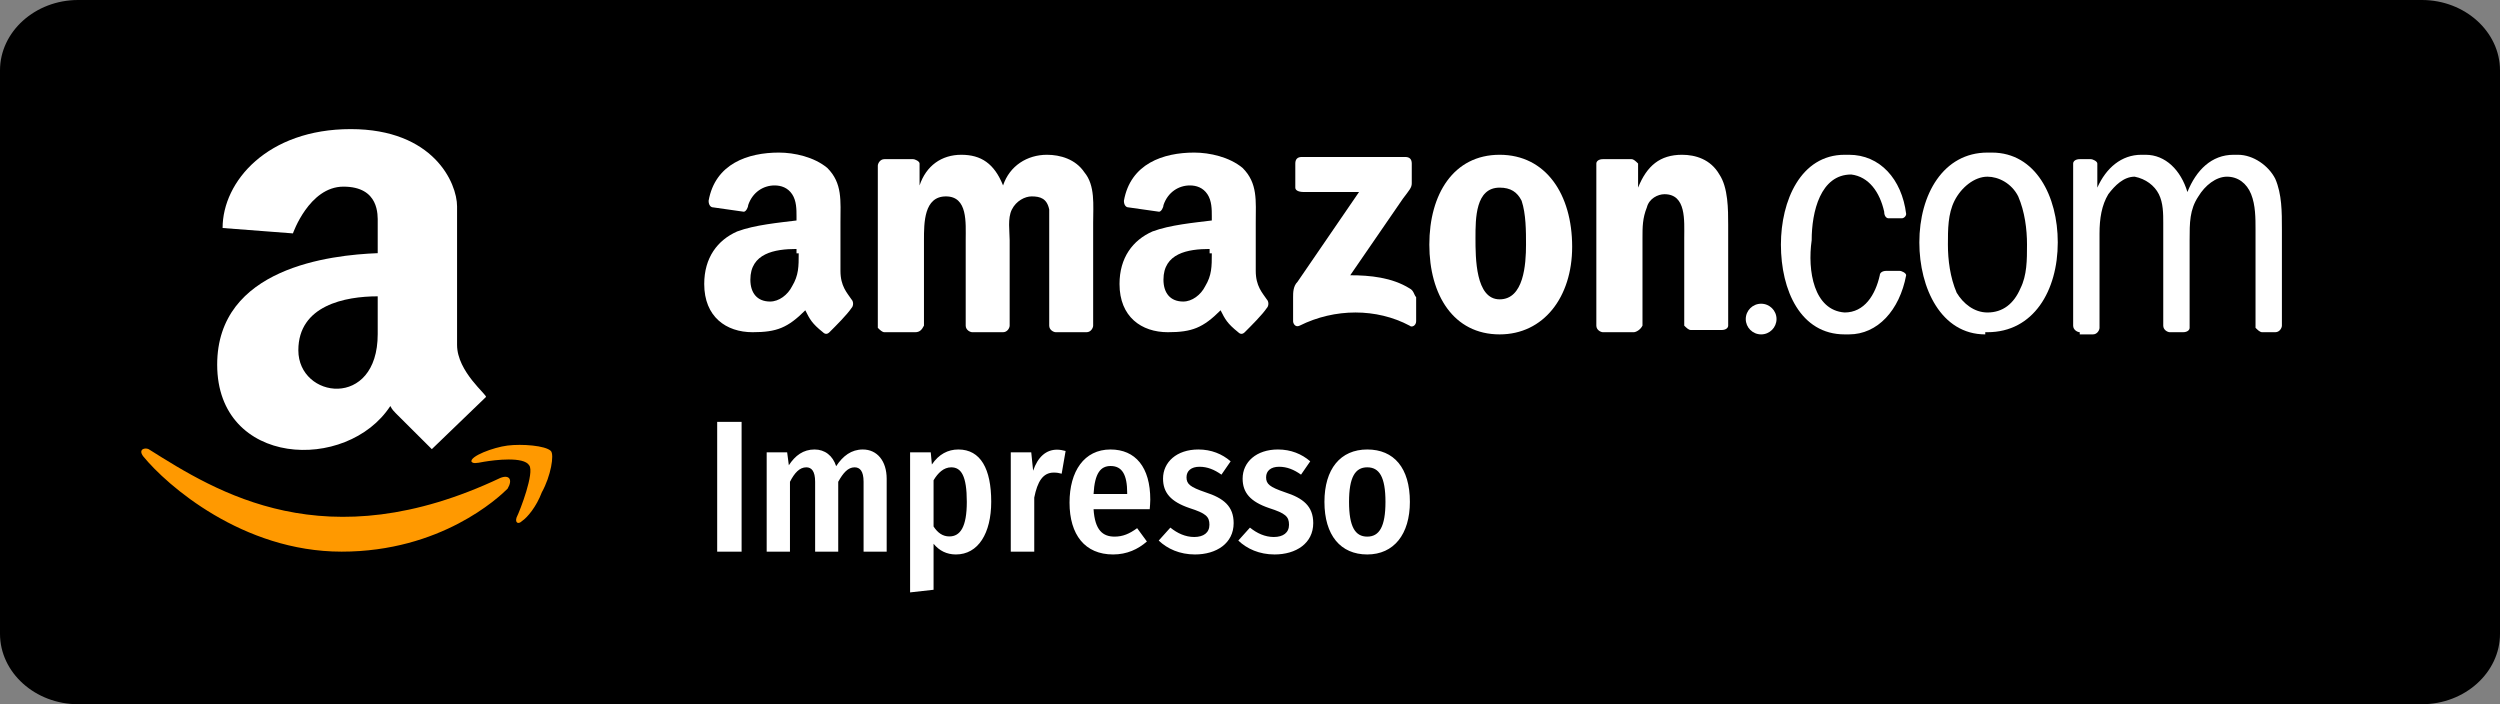
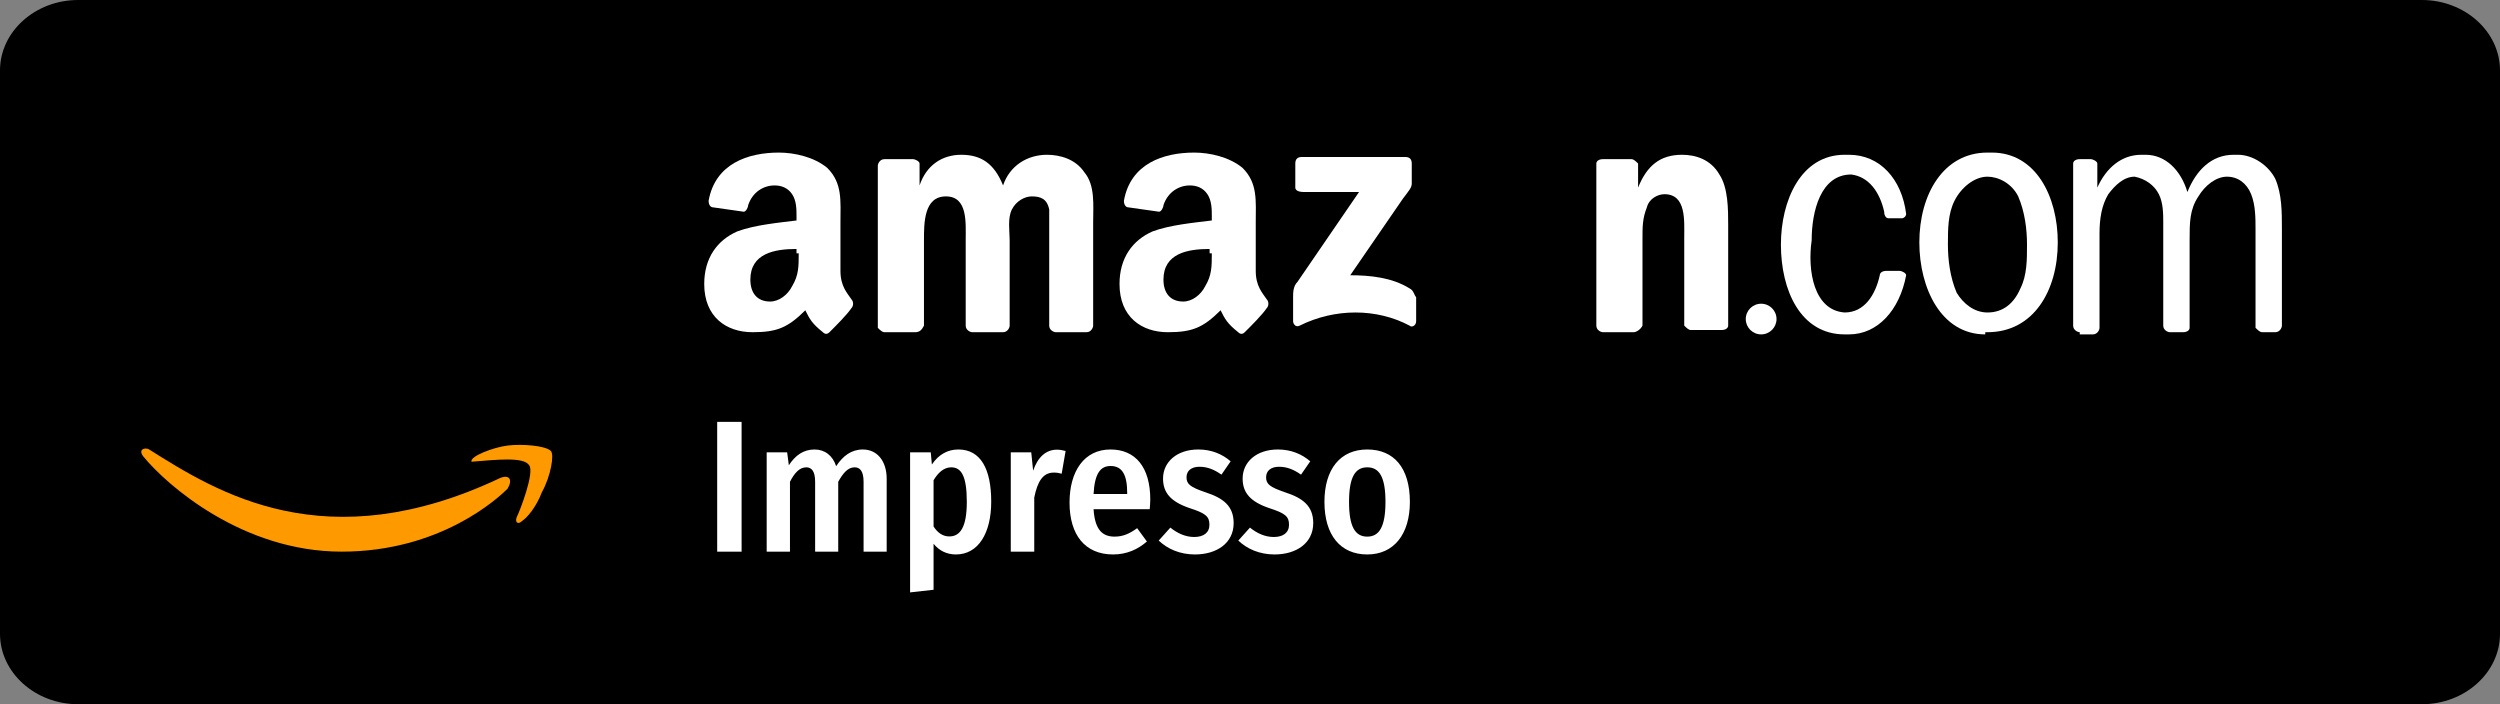
<svg xmlns="http://www.w3.org/2000/svg" width="213" height="60" viewBox="0 0 213 60" fill="none">
  <rect x="0" y="0" width="213" height="60" fill="#808080" stroke="none" />
  <path d="M206.344 60H6.656C2.995 60 0 57.3 0 54V6C0 2.7 2.995 0 6.656 0H206.344C210.005 0 213 2.7 213 6V54C213 57.3 210.005 60 206.344 60Z" fill="black" />
  <path d="M42.63 40.719C27.724 47.766 18.503 41.945 12.664 38.268C12.357 38.115 11.742 38.268 12.203 38.881C14.201 41.332 20.655 47 29.107 47C37.559 47 42.476 42.404 43.245 41.638C43.706 40.872 43.398 40.413 42.63 40.719Z" fill="#FF9900" />
-   <path d="M46.932 38.421C46.471 37.961 44.474 37.808 43.244 37.961C42.015 38.115 40.017 38.88 40.171 39.34C40.325 39.493 40.478 39.493 41.247 39.34C42.169 39.187 44.627 38.88 45.089 39.647C45.55 40.259 44.32 43.476 44.013 44.089C43.859 44.549 44.166 44.702 44.474 44.395C44.935 44.089 45.703 43.17 46.164 41.944C46.932 40.566 47.24 38.727 46.932 38.421Z" fill="#FF9900" />
-   <path d="M38.942 29.383V17.587C38.942 15.596 36.944 11 29.876 11C22.807 11 18.965 15.443 18.965 19.426L24.958 19.885C24.958 19.885 26.341 15.902 29.261 15.902C32.334 15.902 32.181 18.353 32.181 18.966V21.57C28.185 21.724 18.504 22.796 18.504 31.068C18.504 39.8 29.568 40.26 33.256 34.592C33.41 34.898 33.564 35.051 33.717 35.205C35.1 36.583 36.791 38.268 36.791 38.268L41.401 33.826C41.555 33.673 38.942 31.681 38.942 29.383ZM32.181 28.464C32.181 34.898 25.419 33.979 25.419 29.843C25.419 26.013 29.415 25.247 32.181 25.247V28.464Z" fill="white" />
+   <path d="M46.932 38.421C46.471 37.961 44.474 37.808 43.244 37.961C42.015 38.115 40.017 38.88 40.171 39.34C42.169 39.187 44.627 38.88 45.089 39.647C45.55 40.259 44.32 43.476 44.013 44.089C43.859 44.549 44.166 44.702 44.474 44.395C44.935 44.089 45.703 43.17 46.164 41.944C46.932 40.566 47.24 38.727 46.932 38.421Z" fill="#FF9900" />
  <path fill-rule="evenodd" clip-rule="evenodd" d="M110.36 15.986V13.934C110.36 13.56 110.547 13.374 110.921 13.374H119.72C120.095 13.374 120.282 13.56 120.282 13.934V15.613C120.282 15.986 120.095 16.173 119.533 16.919L115.04 23.452C116.725 23.452 118.597 23.638 120.095 24.571C120.469 24.758 120.469 25.131 120.656 25.318V27.371C120.656 27.744 120.282 27.931 120.095 27.744C117.286 26.251 113.729 26.251 110.734 27.744C110.36 27.931 110.172 27.557 110.172 27.371V25.318C110.172 24.945 110.172 24.385 110.547 24.012L115.789 16.36H111.108C110.547 16.36 110.36 16.173 110.36 15.986Z" fill="white" />
  <path fill-rule="evenodd" clip-rule="evenodd" d="M77.973 28.304H75.352C75.165 28.304 74.977 28.117 74.79 27.93V14.12C74.79 13.933 74.977 13.56 75.352 13.56H77.785C77.973 13.56 78.347 13.747 78.347 13.933V15.8C78.909 14.12 80.219 13.187 81.904 13.187C83.589 13.187 84.712 13.933 85.461 15.8C86.023 14.12 87.52 13.187 89.205 13.187C90.329 13.187 91.639 13.56 92.388 14.68C93.324 15.8 93.137 17.479 93.137 18.972V27.744C93.137 27.93 92.95 28.304 92.575 28.304H89.954C89.767 28.304 89.393 28.117 89.393 27.744V20.465C89.393 19.905 89.393 18.412 89.393 17.853C89.205 16.919 88.644 16.733 87.895 16.733C87.333 16.733 86.584 17.106 86.21 17.853C85.835 18.599 86.023 19.719 86.023 20.465V27.744C86.023 27.93 85.835 28.304 85.461 28.304H82.84C82.653 28.304 82.278 28.117 82.278 27.744V20.465C82.278 18.972 82.466 16.733 80.594 16.733C78.722 16.733 78.722 18.972 78.722 20.465V27.744C78.534 28.117 78.347 28.304 77.973 28.304Z" fill="white" />
-   <path fill-rule="evenodd" clip-rule="evenodd" d="M127.77 13.187C131.702 13.187 133.948 16.546 133.948 21.025C133.948 25.318 131.514 28.49 127.77 28.49C123.839 28.49 121.779 25.131 121.779 20.839C121.779 16.546 123.839 13.187 127.77 13.187ZM127.77 15.986C125.711 15.986 125.711 18.599 125.711 20.279C125.711 21.958 125.711 25.504 127.77 25.504C129.829 25.504 130.017 22.518 130.017 20.839C130.017 19.719 130.017 18.226 129.642 17.106C129.268 16.36 128.706 15.986 127.77 15.986Z" fill="white" />
  <path fill-rule="evenodd" clip-rule="evenodd" d="M139.191 28.304H136.57C136.383 28.304 136.008 28.117 136.008 27.744V13.933C136.008 13.747 136.196 13.56 136.57 13.56H139.004C139.191 13.56 139.378 13.747 139.565 13.933V15.986C140.314 14.12 141.437 13.187 143.31 13.187C144.433 13.187 145.743 13.56 146.492 14.867C147.241 15.986 147.241 17.853 147.241 19.159V27.744C147.241 27.93 147.054 28.117 146.679 28.117H144.058C143.871 28.117 143.684 27.93 143.497 27.744V20.279C143.497 18.786 143.684 16.546 141.812 16.546C141.25 16.546 140.501 16.919 140.314 17.666C139.94 18.599 139.94 19.346 139.94 20.279V27.744C139.753 28.117 139.378 28.304 139.191 28.304Z" fill="white" />
  <path d="M150.049 28.49C150.773 28.49 151.36 27.905 151.36 27.183C151.36 26.462 150.773 25.877 150.049 25.877C149.325 25.877 148.739 26.462 148.739 27.183C148.739 27.905 149.325 28.49 150.049 28.49Z" fill="white" />
  <path d="M177.194 28.304C177.007 28.304 176.633 28.117 176.633 27.744V13.933C176.633 13.747 176.82 13.56 177.194 13.56H178.131C178.318 13.56 178.692 13.747 178.692 13.933V15.986C179.441 14.307 180.751 13.187 182.436 13.187H182.624H182.811C184.496 13.187 185.806 14.493 186.368 16.36C187.117 14.493 188.427 13.187 190.299 13.187H190.487H190.674C191.984 13.187 193.295 14.12 193.856 15.24C194.418 16.546 194.418 18.039 194.418 19.532V27.744C194.418 27.93 194.231 28.304 193.856 28.304H192.733C192.546 28.304 192.359 28.117 192.171 27.93V19.532C192.171 18.599 192.171 17.479 191.797 16.546C191.423 15.613 190.674 15.053 189.738 15.053C188.802 15.053 187.866 15.8 187.304 16.733C186.555 17.853 186.555 18.972 186.555 20.465V27.93C186.555 28.117 186.368 28.304 185.993 28.304H184.87C184.683 28.304 184.309 28.117 184.309 27.744V18.972C184.309 18.226 184.309 17.293 183.934 16.546C183.56 15.8 182.811 15.24 181.875 15.053C180.939 15.053 180.19 15.8 179.628 16.546C179.067 17.479 178.879 18.599 178.879 19.905V27.93C178.879 28.117 178.692 28.49 178.318 28.49H177.194V28.304Z" fill="white" />
  <path d="M169.144 28.49C165.4 28.49 163.528 24.571 163.528 20.652C163.528 16.546 165.587 13 169.331 13H169.519H169.706C173.45 13 175.322 16.733 175.322 20.652C175.322 24.758 173.263 28.304 169.331 28.304H169.144V28.49ZM169.331 26.624C170.642 26.624 171.578 25.877 172.14 24.571C172.701 23.451 172.701 22.145 172.701 20.838C172.701 19.532 172.514 18.039 171.952 16.733C171.391 15.613 170.267 15.053 169.331 15.053C168.208 15.053 167.085 15.986 166.523 17.106C165.962 18.226 165.962 19.532 165.962 20.838C165.962 22.145 166.149 23.638 166.71 24.944C167.272 25.877 168.208 26.624 169.331 26.624Z" fill="white" />
  <path d="M157.163 26.624C158.848 26.624 159.784 25.131 160.158 23.451C160.158 23.265 160.346 23.078 160.72 23.078H161.843C162.031 23.078 162.405 23.265 162.405 23.451C161.843 26.438 159.971 28.49 157.537 28.49H157.35H157.163C153.419 28.49 151.734 24.758 151.734 20.839C151.734 17.106 153.419 13.187 157.163 13.187H157.35H157.537C160.158 13.187 162.031 15.24 162.405 18.226C162.405 18.412 162.218 18.599 162.031 18.599H160.907C160.72 18.599 160.533 18.412 160.533 18.039C160.158 16.36 159.222 15.053 157.725 14.867C155.104 14.867 154.355 18.039 154.355 20.465C153.98 23.078 154.542 26.438 157.163 26.624Z" fill="white" />
  <path fill-rule="evenodd" clip-rule="evenodd" d="M103.246 21.585C103.246 22.705 103.246 23.451 102.684 24.384C102.31 25.131 101.561 25.691 100.812 25.691C99.689 25.691 99.127 24.944 99.127 23.825C99.127 21.585 101.186 21.212 103.059 21.212V21.585H103.246ZM106.054 28.304C105.867 28.49 105.679 28.49 105.492 28.304C104.556 27.557 104.369 27.184 103.995 26.437C102.497 27.93 101.561 28.304 99.501 28.304C97.255 28.304 95.383 26.997 95.383 24.198C95.383 21.958 96.506 20.465 98.191 19.719C99.689 19.159 101.748 18.972 103.246 18.785V18.412C103.246 17.852 103.246 17.106 102.871 16.546C102.497 15.986 101.935 15.799 101.374 15.799C100.438 15.799 99.501 16.359 99.127 17.479C99.127 17.666 98.94 18.039 98.753 18.039L96.132 17.666C95.945 17.666 95.757 17.479 95.757 17.106C96.319 13.933 99.127 13 101.748 13C103.059 13 104.743 13.373 105.867 14.306C107.177 15.613 106.99 17.106 106.99 18.972V23.078C106.99 24.384 107.552 24.944 107.926 25.504C108.113 25.691 108.113 26.064 107.926 26.251C107.552 26.811 106.616 27.744 106.054 28.304Z" fill="white" />
  <path fill-rule="evenodd" clip-rule="evenodd" d="M68.05 21.585C68.05 22.705 68.05 23.451 67.489 24.384C67.114 25.131 66.365 25.691 65.616 25.691C64.493 25.691 63.931 24.944 63.931 23.825C63.931 21.585 65.991 21.212 67.863 21.212V21.585H68.05ZM70.671 28.304C70.484 28.49 70.297 28.49 70.109 28.304C69.173 27.557 68.986 27.184 68.612 26.437C67.114 27.93 66.178 28.304 64.119 28.304C61.872 28.304 60 26.997 60 24.198C60 21.958 61.123 20.465 62.808 19.719C64.306 19.159 66.365 18.972 67.863 18.785V18.412C67.863 17.852 67.863 17.106 67.489 16.546C67.114 15.986 66.552 15.799 65.991 15.799C65.055 15.799 64.119 16.359 63.744 17.479C63.744 17.666 63.557 18.039 63.37 18.039L60.749 17.666C60.562 17.666 60.374 17.479 60.374 17.106C60.936 13.933 63.744 13 66.365 13C67.676 13 69.361 13.373 70.484 14.306C71.794 15.613 71.607 17.106 71.607 18.972V23.078C71.607 24.384 72.169 24.944 72.543 25.504C72.73 25.691 72.73 26.064 72.543 26.251C72.169 26.811 71.233 27.744 70.671 28.304Z" fill="white" />
  <path d="M63.184 35.944V47H61.104V35.944H63.184ZM73.513 38.296C74.729 38.296 75.545 39.272 75.545 40.792V47H73.577V41.048C73.577 40.12 73.257 39.816 72.809 39.816C72.249 39.816 71.833 40.296 71.417 41.048V47H69.449V41.048C69.449 40.12 69.129 39.816 68.697 39.816C68.121 39.816 67.689 40.296 67.305 41.048V47H65.321V38.536H67.065L67.209 39.64C67.753 38.808 68.441 38.296 69.401 38.296C70.281 38.296 70.953 38.824 71.241 39.72C71.817 38.84 72.537 38.296 73.513 38.296ZM81.652 38.296C83.556 38.296 84.452 39.96 84.452 42.744C84.452 45.432 83.348 47.24 81.444 47.24C80.66 47.24 80.02 46.92 79.54 46.328V50.248L77.54 50.472V38.536H79.3L79.396 39.576C79.988 38.696 80.772 38.296 81.652 38.296ZM80.884 45.704C81.812 45.704 82.372 44.904 82.372 42.76C82.372 40.536 81.892 39.816 81.044 39.816C80.404 39.816 79.908 40.296 79.54 40.92V44.856C79.892 45.4 80.324 45.704 80.884 45.704ZM90.054 38.312C90.31 38.312 90.55 38.36 90.79 38.424L90.454 40.36C90.23 40.296 90.038 40.264 89.782 40.264C88.854 40.264 88.39 41.032 88.118 42.392V47H86.118V38.536H87.862L88.022 40.104C88.422 38.936 89.126 38.312 90.054 38.312ZM98.004 42.568C98.004 42.84 97.972 43.16 97.956 43.384H93.172C93.284 45.192 93.972 45.72 94.964 45.72C95.668 45.72 96.228 45.48 96.884 45L97.716 46.136C96.964 46.792 96.02 47.24 94.836 47.24C92.436 47.24 91.124 45.56 91.124 42.824C91.124 40.152 92.372 38.296 94.612 38.296C96.74 38.296 98.004 39.8 98.004 42.568ZM96.036 42.088V41.992C96.036 40.472 95.62 39.704 94.628 39.704C93.78 39.704 93.268 40.296 93.172 42.088H96.036ZM102.099 38.296C103.203 38.296 104.131 38.68 104.851 39.304L104.067 40.44C103.459 40.008 102.867 39.768 102.195 39.768C101.491 39.768 101.091 40.12 101.091 40.664C101.091 41.24 101.395 41.496 102.707 41.944C104.243 42.44 105.107 43.128 105.107 44.568C105.107 46.296 103.635 47.24 101.811 47.24C100.515 47.24 99.459 46.76 98.723 46.056L99.715 44.952C100.307 45.432 100.995 45.752 101.747 45.752C102.547 45.752 103.043 45.384 103.043 44.712C103.043 44.008 102.739 43.736 101.347 43.288C99.747 42.744 99.091 41.976 99.091 40.776C99.091 39.368 100.259 38.296 102.099 38.296ZM108.88 38.296C109.984 38.296 110.912 38.68 111.632 39.304L110.848 40.44C110.24 40.008 109.648 39.768 108.976 39.768C108.272 39.768 107.872 40.12 107.872 40.664C107.872 41.24 108.176 41.496 109.488 41.944C111.024 42.44 111.888 43.128 111.888 44.568C111.888 46.296 110.416 47.24 108.592 47.24C107.296 47.24 106.24 46.76 105.504 46.056L106.496 44.952C107.088 45.432 107.776 45.752 108.528 45.752C109.328 45.752 109.824 45.384 109.824 44.712C109.824 44.008 109.52 43.736 108.128 43.288C106.528 42.744 105.872 41.976 105.872 40.776C105.872 39.368 107.04 38.296 108.88 38.296ZM116.49 38.296C118.762 38.296 120.122 39.864 120.122 42.76C120.122 45.512 118.762 47.24 116.49 47.24C114.218 47.24 112.842 45.608 112.842 42.76C112.842 39.96 114.202 38.296 116.49 38.296ZM116.49 39.816C115.466 39.816 114.938 40.648 114.938 42.76C114.938 44.888 115.466 45.72 116.49 45.72C117.514 45.72 118.042 44.872 118.042 42.76C118.042 40.632 117.514 39.816 116.49 39.816Z" fill="white" />
</svg>